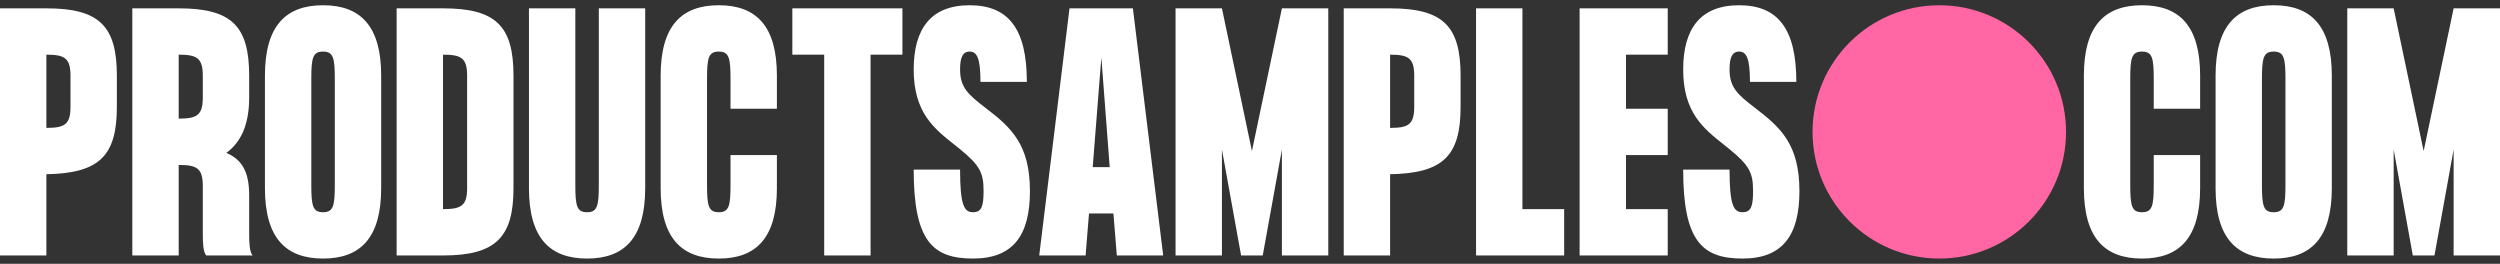
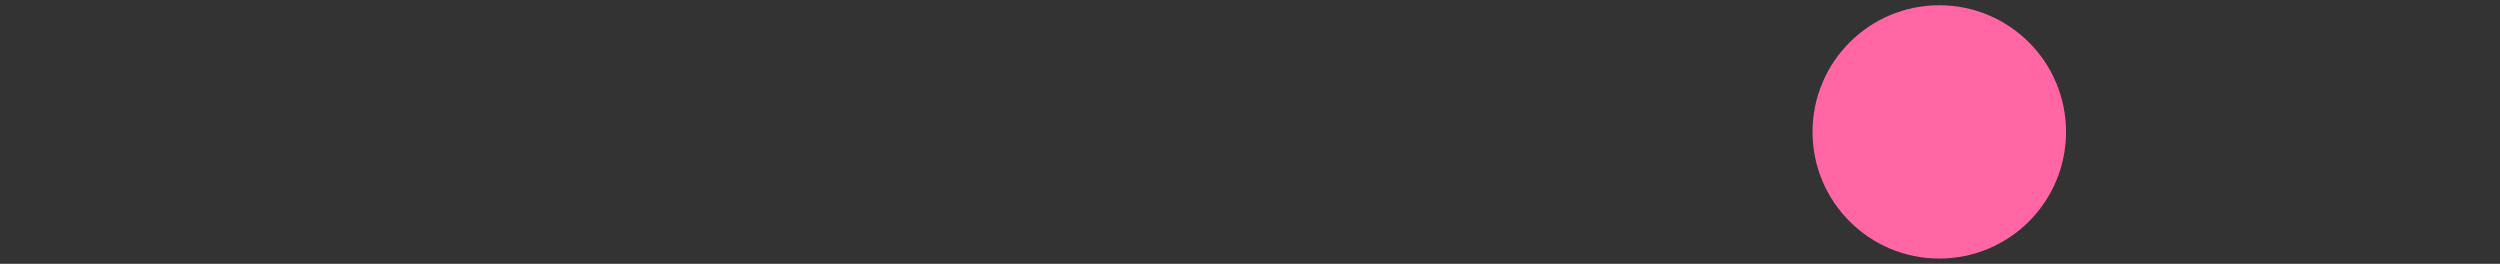
<svg xmlns="http://www.w3.org/2000/svg" width="199" height="21" viewBox="0 0 199 21" fill="none">
  <rect x="0" y="0" width="199" height="21" fill="#333333" stroke="none" />
  <path fill-rule="evenodd" clip-rule="evenodd" d="M164.457 10.499C164.457 16.067 159.94 20.581 154.368 20.581C148.796 20.581 144.278 16.067 144.278 10.499C144.278 4.932 148.796 0.418 154.368 0.418C159.94 0.418 164.457 4.932 164.457 10.499Z" fill="#FF66A3" />
-   <path fill-rule="evenodd" clip-rule="evenodd" d="M81.983 15.22C81.983 18.688 80.679 20.581 77.455 20.581C74.231 20.581 72.73 19.179 72.73 13.499H76.422C76.422 16.401 76.766 16.892 77.455 16.892C78.144 16.892 78.292 16.401 78.292 15.22C78.292 13.794 78.046 13.204 76.422 11.876C76.279 11.761 76.136 11.648 75.993 11.534L75.992 11.534C74.336 10.222 72.73 8.95 72.73 5.533C72.73 2.311 74.084 0.418 77.184 0.418C80.285 0.418 81.737 2.311 81.737 6.516H78.046C78.046 4.598 77.751 4.106 77.184 4.106C76.619 4.106 76.422 4.598 76.422 5.533C76.422 6.958 77.062 7.524 78.44 8.581C80.507 10.155 81.983 11.508 81.983 15.22ZM25.715 4.106C26.527 4.106 26.651 4.598 26.651 6.27V14.729C26.651 16.401 26.527 16.893 25.715 16.893C24.903 16.893 24.78 16.401 24.78 14.729V6.27C24.78 4.598 24.903 4.106 25.715 4.106ZM30.342 14.975V6.024C30.342 2.065 28.693 0.418 25.716 0.418C22.738 0.418 21.089 2.065 21.089 6.024V14.975C21.089 18.933 22.738 20.581 25.716 20.581C28.693 20.581 30.342 18.933 30.342 14.975ZM5.611 8.508V6.024C5.611 4.598 5.118 4.352 3.691 4.352V10.18C5.118 10.18 5.611 9.934 5.611 8.508ZM9.302 6.024V8.508C9.302 12.418 7.899 13.794 3.691 13.868V20.335H0V0.664H3.691C7.899 0.664 9.302 2.066 9.302 6.024ZM14.224 4.352V9.442C15.651 9.442 16.143 9.196 16.143 7.77V6.024C16.143 4.598 15.651 4.352 14.224 4.352ZM20.105 20.335H16.414C16.168 20.04 16.143 19.327 16.143 18.589V14.803C16.143 13.376 15.651 13.131 14.224 13.131V20.335H10.533V0.664H14.224C18.432 0.664 19.834 2.066 19.834 6.024V7.77C19.834 9.934 19.17 11.336 18.013 12.172C19.268 12.688 19.834 13.696 19.834 15.54V18.589C19.834 19.327 19.859 20.04 20.105 20.335ZM37.183 14.975V6.024C37.183 4.598 36.691 4.352 35.264 4.352V16.646C36.691 16.646 37.183 16.401 37.183 14.975ZM40.874 6.024V14.975C40.874 18.884 39.472 20.335 35.264 20.335H31.573V0.664H35.264C39.472 0.664 40.874 2.066 40.874 6.024ZM46.731 20.581C49.709 20.581 51.358 18.934 51.358 14.975V0.664H47.666V14.729C47.666 16.401 47.543 16.893 46.731 16.893C45.919 16.893 45.796 16.401 45.796 14.729V0.664H42.105V14.975C42.105 18.934 43.754 20.581 46.731 20.581ZM58.149 6.27C58.149 4.598 58.026 4.106 57.214 4.106C56.402 4.106 56.279 4.598 56.279 6.27V14.729C56.279 16.401 56.402 16.893 57.214 16.893C58.026 16.893 58.149 16.401 58.149 14.729V12.344H61.841V14.975C61.841 18.933 60.192 20.581 57.214 20.581C54.237 20.581 52.588 18.933 52.588 14.975V6.024C52.588 2.065 54.237 0.418 57.214 0.418C60.192 0.418 61.841 2.065 61.841 6.024V8.655H58.149V6.27ZM69.297 4.352H71.832V0.664H63.071V4.352H65.606V20.335H69.297V4.352ZM87.668 4.573L88.332 13.303H86.979L87.668 4.573ZM86.684 16.991H88.628L88.899 20.335H92.59L90.178 0.664H85.133L82.722 20.335H86.413L86.684 16.991ZM105.731 0.664V20.335H102.04V11.901L100.514 20.335H98.791L97.266 11.901V20.335H93.574V0.664H97.266L99.653 12.024L102.04 0.664H105.731ZM112.572 6.024V8.508C112.572 9.934 112.08 10.18 110.652 10.18V4.352C112.08 4.352 112.572 4.598 112.572 6.024ZM116.263 8.508V6.024C116.263 2.066 114.861 0.664 110.652 0.664H106.961V20.335H110.652V13.868C114.861 13.794 116.263 12.418 116.263 8.508ZM124.507 16.647V20.335H117.494V0.664H121.185V16.647H124.507ZM129.429 8.655V4.352H132.751V0.664H125.738V20.335H132.751V16.647H129.429V12.344H132.751V8.655H129.429ZM143.234 15.22C143.234 18.688 141.93 20.581 138.706 20.581C135.482 20.581 133.981 19.179 133.981 13.499H137.672C137.672 16.401 138.017 16.892 138.706 16.892C139.395 16.892 139.543 16.401 139.543 15.22C139.543 13.794 139.297 13.204 137.672 11.876C137.53 11.761 137.386 11.648 137.244 11.534L137.243 11.534V11.534C135.587 10.222 133.981 8.95 133.981 5.533C133.981 2.311 135.335 0.418 138.435 0.418C141.536 0.418 142.988 2.311 142.988 6.516H139.297C139.297 4.598 139.001 4.106 138.435 4.106C137.869 4.106 137.672 4.598 137.672 5.533C137.672 6.958 138.312 7.524 139.69 8.581C141.757 10.155 143.234 11.508 143.234 15.22ZM170.503 4.106C171.315 4.106 171.438 4.598 171.438 6.27V8.655H175.13V6.024C175.13 2.065 173.481 0.418 170.503 0.418C167.526 0.418 165.877 2.065 165.877 6.024V14.975C165.877 18.933 167.526 20.581 170.503 20.581C173.481 20.581 175.13 18.933 175.13 14.975V12.344H171.438V14.729C171.438 16.401 171.315 16.893 170.503 16.893C169.691 16.893 169.568 16.401 169.568 14.729V6.27C169.568 4.598 169.691 4.106 170.503 4.106ZM181.922 6.27C181.922 4.598 181.798 4.106 180.987 4.106C180.174 4.106 180.051 4.598 180.051 6.27V14.729C180.051 16.401 180.174 16.893 180.987 16.893C181.798 16.893 181.922 16.401 181.922 14.729V6.27ZM185.613 6.024V14.975C185.613 18.933 183.964 20.581 180.987 20.581C178.009 20.581 176.36 18.933 176.36 14.975V6.024C176.36 2.065 178.009 0.418 180.987 0.418C183.964 0.418 185.613 2.065 185.613 6.024ZM199 20.335V0.664H195.309L192.922 12.024L190.535 0.664H186.843V20.335H190.535V11.901L192.06 20.335H193.783L195.309 11.901V20.335H199Z" fill="white" />
</svg>